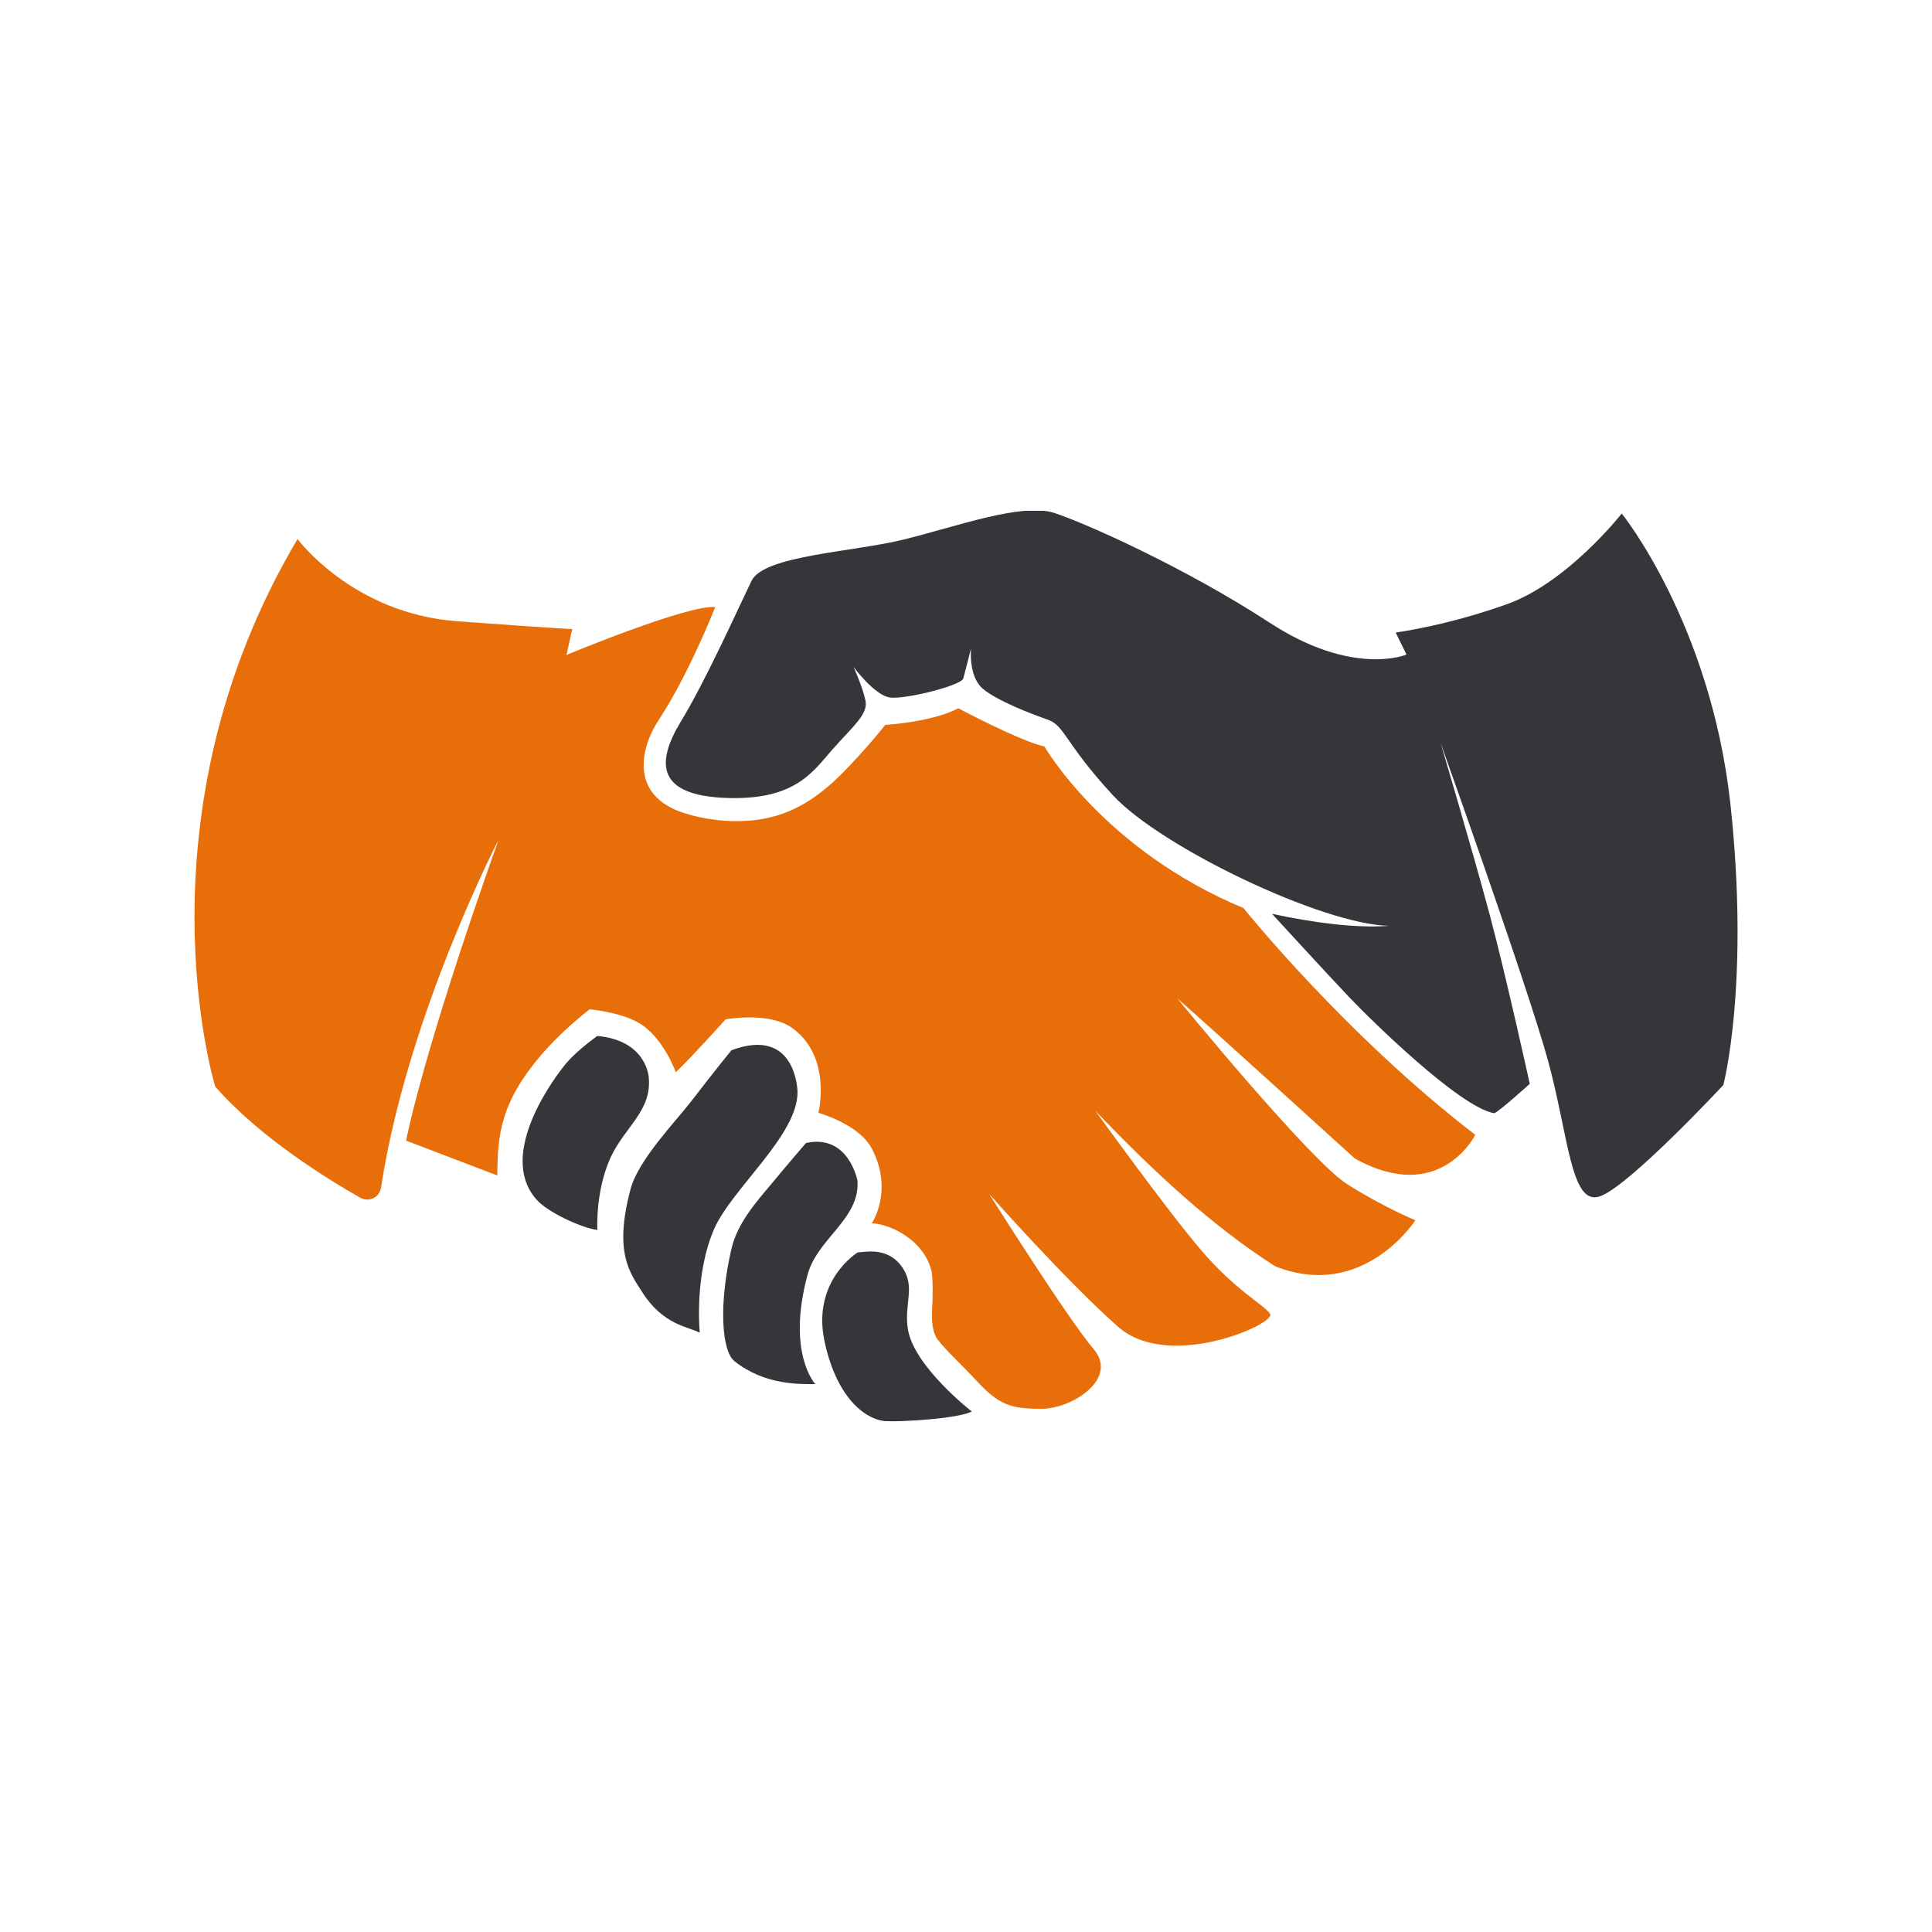
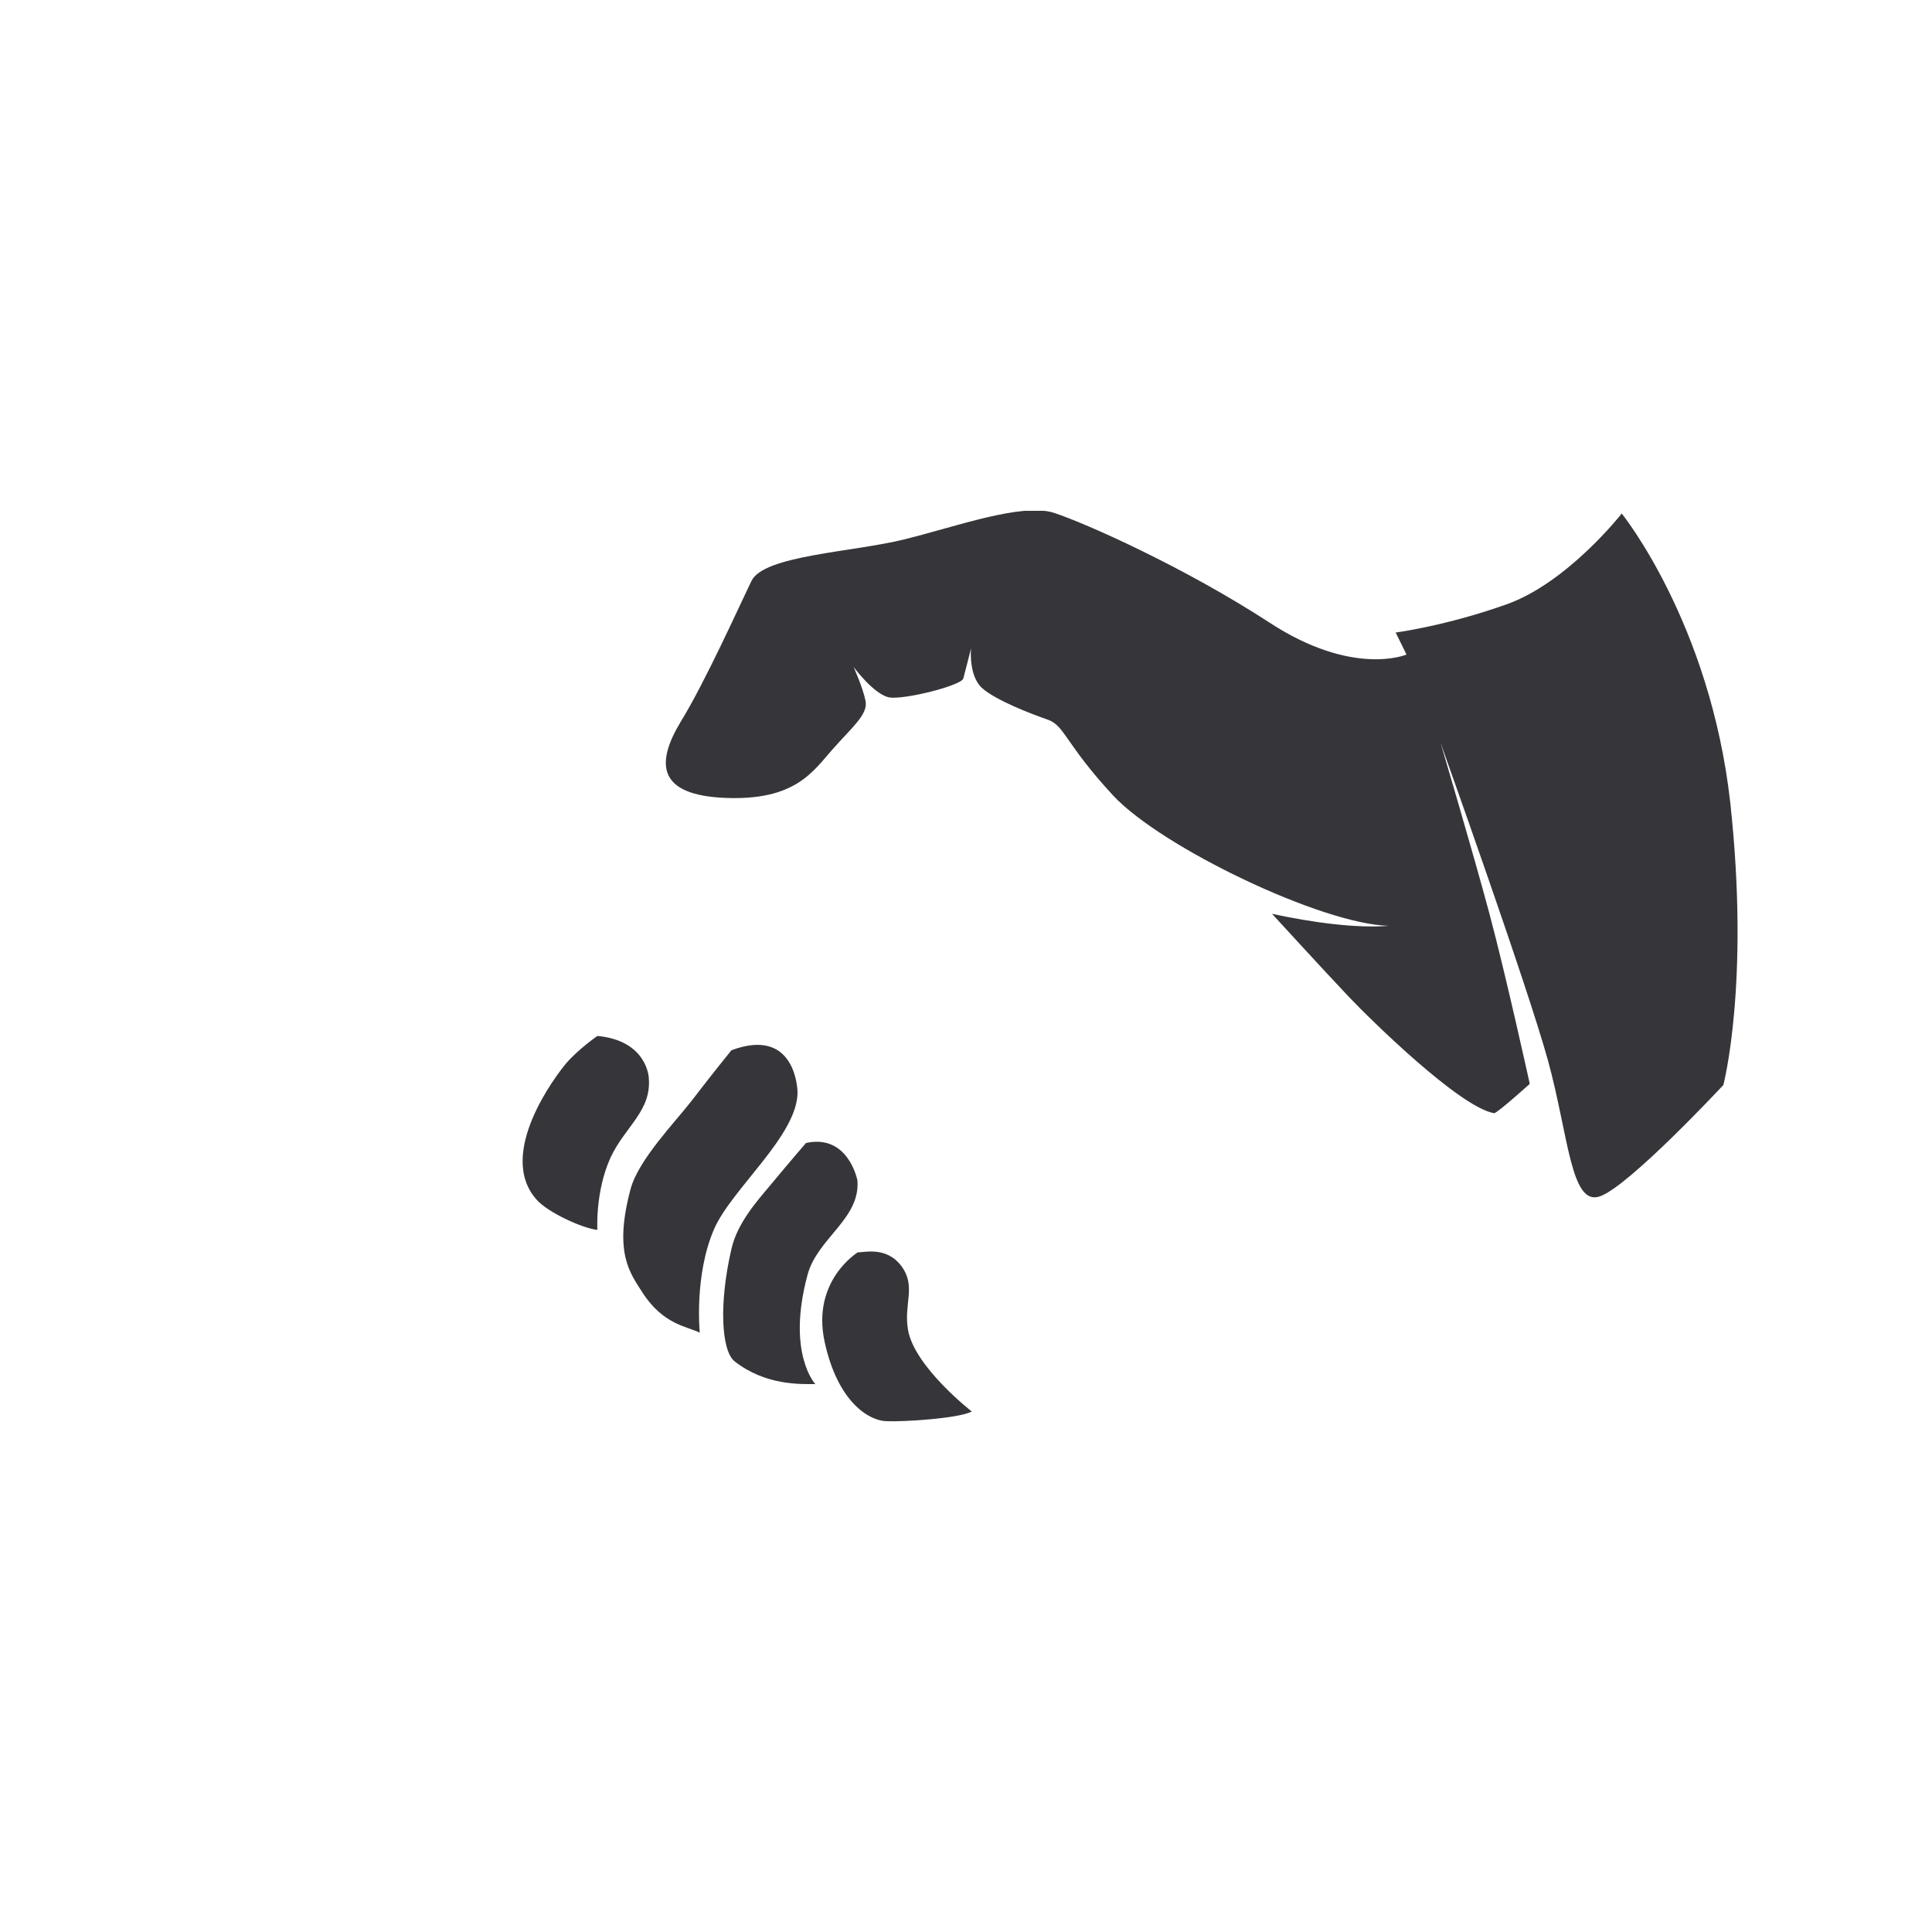
<svg xmlns="http://www.w3.org/2000/svg" xmlns:xlink="http://www.w3.org/1999/xlink" version="1.1" id="Layer_1" x="0px" y="0px" viewBox="0 0 500 500" style="enable-background:new 0 0 500 500;" xml:space="preserve">
  <style type="text/css">
	.st0{clip-path:url(#SVGID_2_);}
	.st1{fill-rule:evenodd;clip-rule:evenodd;fill:#363539;}
	.st2{clip-path:url(#SVGID_4_);}
	.st3{fill-rule:evenodd;clip-rule:evenodd;fill:#E86E0A;}
</style>
  <g>
    <g>
      <defs>
        <rect id="SVGID_1_" x="172" y="132.2" width="278" height="178.5" />
      </defs>
      <clipPath id="SVGID_2_">
        <use xlink:href="#SVGID_1_" style="overflow:visible;" />
      </clipPath>
      <g class="st0">
        <path class="st1" d="M419.7,132.9c0,0-14,17.9-29.8,23.5c-15.7,5.6-28.7,7.3-28.7,7.3l2.8,5.7c0,0-13.8,5.9-35.5-8.3     c-21.8-14.2-47.5-25.7-55.8-28.4c-8.4-2.6-25.3,3.6-38.7,6.9c-13.3,3.3-36.2,4.1-39.5,10.7c-3.2,6.6-12,26.2-18.4,36.6     c-6.3,10.5-6.2,18.9,11.7,19.6c17.9,0.7,22.5-6.7,27.6-12.5c5.1-5.8,9.3-9.1,8.6-12.6c-0.7-3.5-3.1-8.8-3.1-8.8s5.3,7.2,9.3,7.9     c4,0.6,18.6-3.1,19.1-4.9c0.5-1.8,2-7.8,2-7.8s-0.7,7.1,2.9,10.3c3.6,3.2,12.8,6.7,17.1,8.2c4.3,1.6,4.4,6.2,16.8,19.6     c12.5,13.4,54,33.3,71.3,33.7c-8.4,0.7-20-0.9-30.2-3.1c0,0,14.3,15.6,19.9,21.5c5.6,5.9,28.7,28.6,37.6,30.1     c1-0.2,9.2-7.6,9.2-7.6s-6.1-27.8-10.4-43.9c-4.3-16.1-12.7-44.4-12.7-44.4s22.4,62.6,27.8,82.2c5.4,19.7,5.9,37.9,13.5,35.2     c7.6-2.7,31.9-28.8,31.9-28.8s6.9-26.1,1.8-73C442.6,161.3,419.8,133,419.7,132.9L419.7,132.9z" />
      </g>
    </g>
    <g>
      <defs>
        <rect id="SVGID_3_" x="50" y="138.7" width="332.7" height="226.7" />
      </defs>
      <clipPath id="SVGID_4_">
        <use xlink:href="#SVGID_3_" style="overflow:visible;" />
      </clipPath>
      <g class="st2">
-         <path class="st3" d="M77,139.5c0,0,14.3,19.4,41.6,21.3c27.3,2,29.5,2,29.5,2l-1.5,6.7c0,0,31.2-13,38.5-12.4     c0,0-6.8,17.4-14.8,29.5c-4.2,6.4-7.9,19.3,7,23.9c4.4,1.4,11.2,2.6,18.4,1.7c9.7-1.2,16.6-6.4,22.2-12     c6.6-6.7,11.2-12.6,11.2-12.6s12.1-0.7,18.9-4.3c0,0,16,8.5,22.3,9.9c0,0,15.4,26.8,51.5,41.8c0,0,26.2,32.7,60,58.7     c0,0-9.1,18.4-31.2,6.1c0,0-38.5-35-45.9-41.4c0,0,34.3,42,44,48.1c9.7,6.1,17.6,9.3,17.6,9.3s-13.5,21-36.3,11.9     c-16.3-10.4-31.6-24.6-46.5-40.2c0,0,18.5,25.7,27.4,36.1c8.9,10.4,16,13.9,17.8,16.4c1.8,2.5-26.1,15-39.3,3.4     c-13.2-11.6-33.4-34.4-33.4-34.4s20.4,32.4,27,40.1c6.6,7.7-5.5,15.5-13.5,15.5s-11-1-17-7.5c-3.7-4-7.7-7.6-9.9-10.5     c-1.3-1.8-1.5-4.9-1.4-7.1c0.2-3.3,0.3-8.1-0.1-10.5c-2.1-8.5-11.4-12.4-15.5-12.4c0,0,5.7-8.3,0.1-19.2     c-3.3-6.5-13.9-9.4-13.9-9.4s3.6-14.4-6.7-21.9c-6-4.4-17.3-2.3-17.3-2.3s-9,10-12.9,13.7c0,0-3.3-9.3-9.8-12.9     c-4.8-2.7-12.5-3.4-12.5-3.4s-6,4.6-11.1,10.2c-12.2,13.5-12.7,22.4-12.8,32.8l-23.6-9c0,0,3.9-21.5,23.9-77.8     c0,0-23.6,45.5-30.4,90c-0.4,2.5-3.1,3.8-5.3,2.6c-8.3-4.7-26.1-15.6-37.6-28.8C55.7,281.3,34.3,211.5,77,139.5L77,139.5z" />
-       </g>
+         </g>
    </g>
    <path class="st1" d="M251.5,365.3c0,0-14.8-11.5-16.5-21.1c-1.2-6.8,2.2-11.2-1.7-16.5c-3.9-5.3-9.9-3.5-11.3-3.6   c0,0-12,7.3-8.6,23.1c3.4,15.8,11.6,20.5,16,20.6C233.8,368,248.1,367.1,251.5,365.3L251.5,365.3z" />
    <path class="st1" d="M211,358.2c0,0-7.5-8-2-28.3c2.5-9.4,13.7-14.5,12.9-24.4c0,0-2.3-12.1-13.3-9.7c0,0-4,4.6-9.3,11   c-3.8,4.5-8.5,9.9-10,16.4c-3.3,14.2-2.6,26.4,0.8,29.1C198.1,358.6,207.2,358.2,211,358.2L211,358.2z" />
    <path class="st1" d="M181.1,344.9c0,0-1.5-14.8,3.7-26.8c4.5-10.4,21.7-24.3,21.6-35.5c0,0-0.2-17.1-17.1-10.8   c0,0-4.5,5.5-10.4,13.2c-4.2,5.4-13.7,15.2-15.7,22.7c-4.4,16.4-0.2,21.7,3,26.7C171.6,342.9,178,343.3,181.1,344.9z" />
    <path class="st1" d="M154.6,318.3c0,0-0.6-9.9,3.4-18.7c3.7-8,10.7-12.1,9.9-20.7c0,0-0.4-9.6-13.3-10.8c0,0-5,3.5-8,7   c-2.4,2.8-18.4,23.5-7.7,35.4C141.8,313.8,150.8,317.9,154.6,318.3L154.6,318.3z" />
  </g>
</svg>